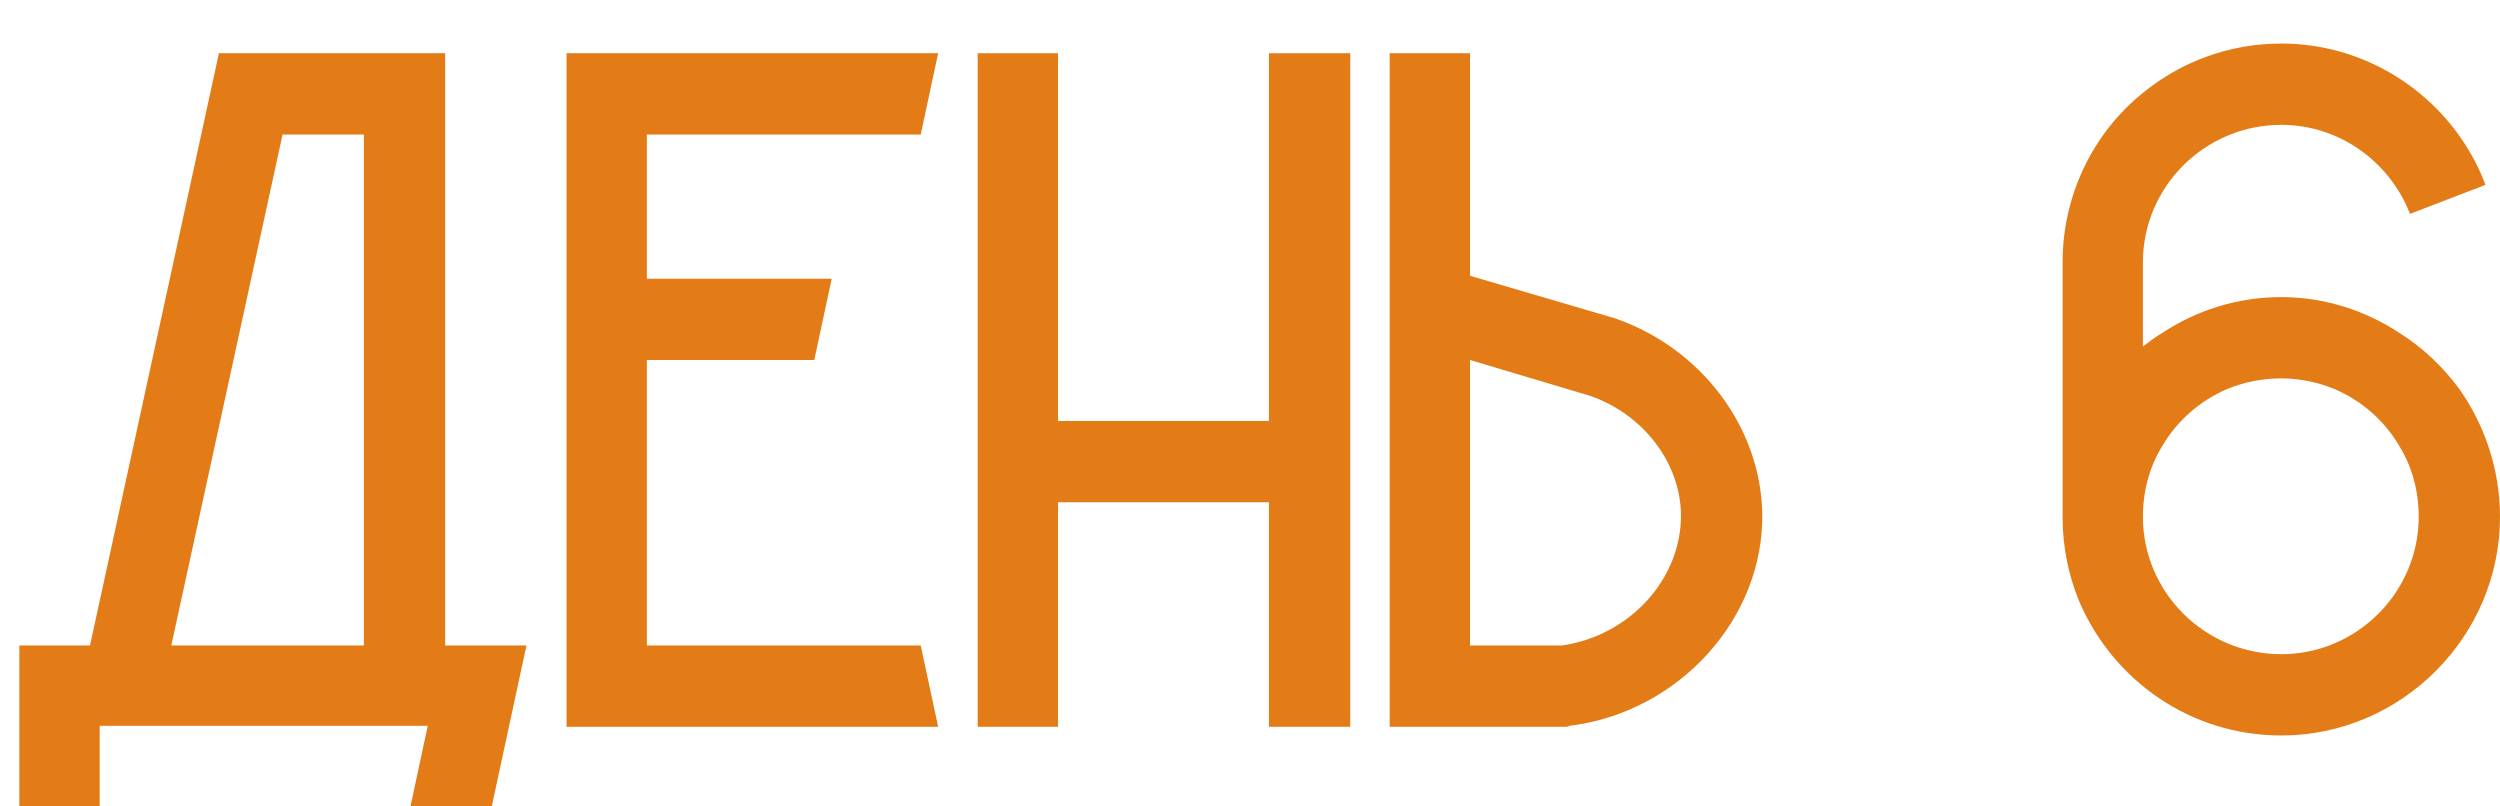
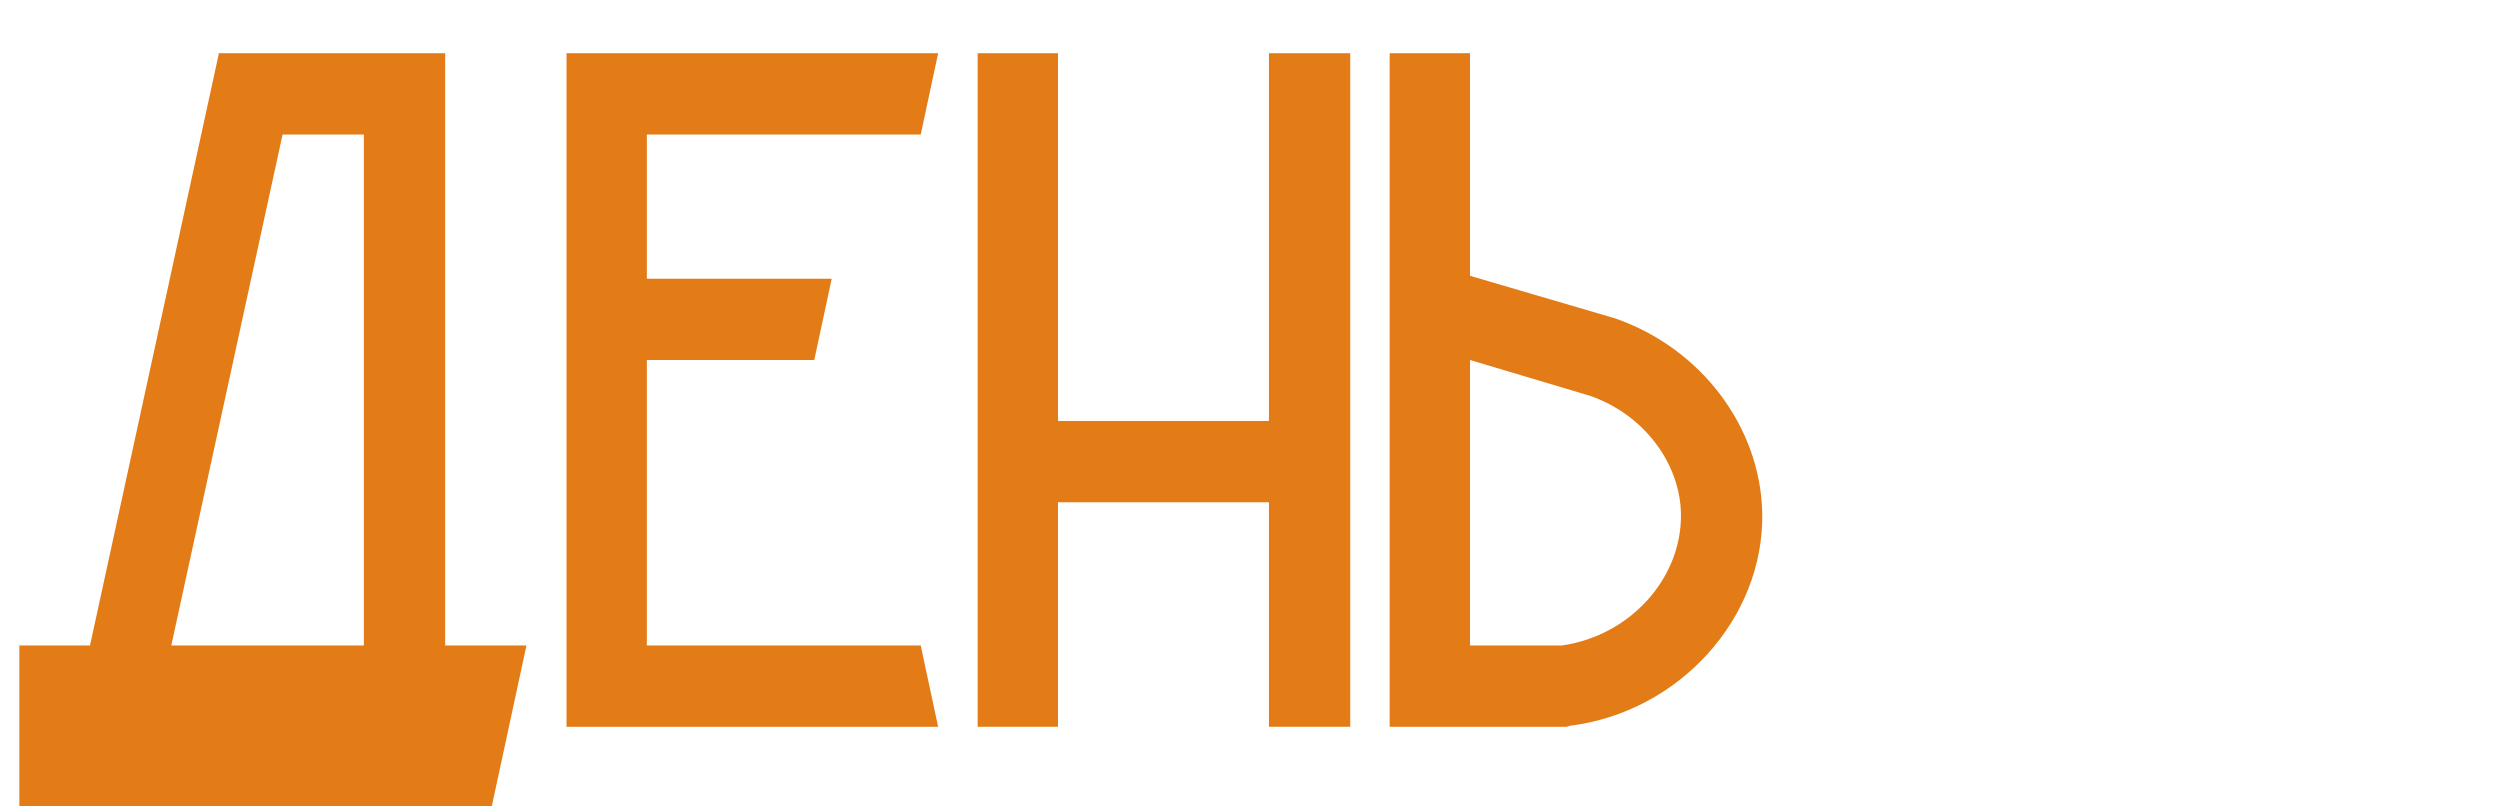
<svg xmlns="http://www.w3.org/2000/svg" width="31" height="10" viewBox="0 0 31 10" fill="none">
-   <path d="M5.52 8.004H6.528C6.384 8.676 6.24 9.336 6.096 10.008H5.088L5.304 9H1.236V10.008H0.24V8.004H1.116L2.712 0.672V0.66H5.52V8.004ZM2.124 8.004H4.512V1.668H3.504L2.124 8.004Z" fill="#E37B16" />
+   <path d="M5.52 8.004H6.528C6.384 8.676 6.24 9.336 6.096 10.008H5.088H1.236V10.008H0.24V8.004H1.116L2.712 0.672V0.66H5.52V8.004ZM2.124 8.004H4.512V1.668H3.504L2.124 8.004Z" fill="#E37B16" />
  <path d="M11.417 8.004C11.489 8.34 11.561 8.676 11.633 9.012H7.025V0.66H11.633C11.561 0.996 11.489 1.332 11.417 1.668H8.021V3.456H10.313C10.241 3.792 10.169 4.128 10.097 4.464H8.021V8.004H11.417Z" fill="#E37B16" />
  <path d="M15.735 0.66H16.743V9.012H15.735V6.228H13.119V9.012H12.123V0.66H13.119V5.22H15.735V0.66Z" fill="#E37B16" />
  <path d="M21.852 6.36C21.876 7.668 20.82 8.832 19.464 9L19.428 9.012H17.232V0.66H18.228V3.42L20.028 3.948C21.096 4.32 21.828 5.292 21.852 6.36ZM20.844 6.372C20.832 5.736 20.376 5.136 19.716 4.908L18.228 4.464V8.004H19.368C20.208 7.884 20.856 7.176 20.844 6.372Z" fill="#E37B16" />
-   <path d="M30.496 4.824C30.808 5.268 31 5.82 31 6.408C31 7.896 29.776 9.12 28.288 9.12C27.16 9.12 26.2 8.436 25.78 7.452C25.648 7.128 25.576 6.78 25.576 6.408V3.252C25.576 2.412 25.96 1.644 26.572 1.152C27.04 0.768 27.64 0.54 28.288 0.54C29.44 0.54 30.436 1.272 30.82 2.292L29.884 2.652C29.632 2.004 29.008 1.548 28.288 1.548C27.34 1.548 26.572 2.316 26.572 3.252V4.296C26.656 4.236 26.728 4.176 26.812 4.128C27.232 3.852 27.736 3.684 28.288 3.684C28.828 3.684 29.332 3.852 29.752 4.128C30.04 4.308 30.292 4.548 30.496 4.824ZM28.288 8.112C29.224 8.112 29.992 7.344 29.992 6.408C29.992 6.084 29.908 5.784 29.752 5.532C29.572 5.22 29.284 4.968 28.948 4.824C28.744 4.74 28.516 4.692 28.288 4.692C28.048 4.692 27.82 4.74 27.616 4.824C27.28 4.968 26.992 5.22 26.812 5.532C26.656 5.784 26.572 6.084 26.572 6.408C26.572 7.344 27.34 8.112 28.288 8.112Z" fill="#E37B16" />
</svg>